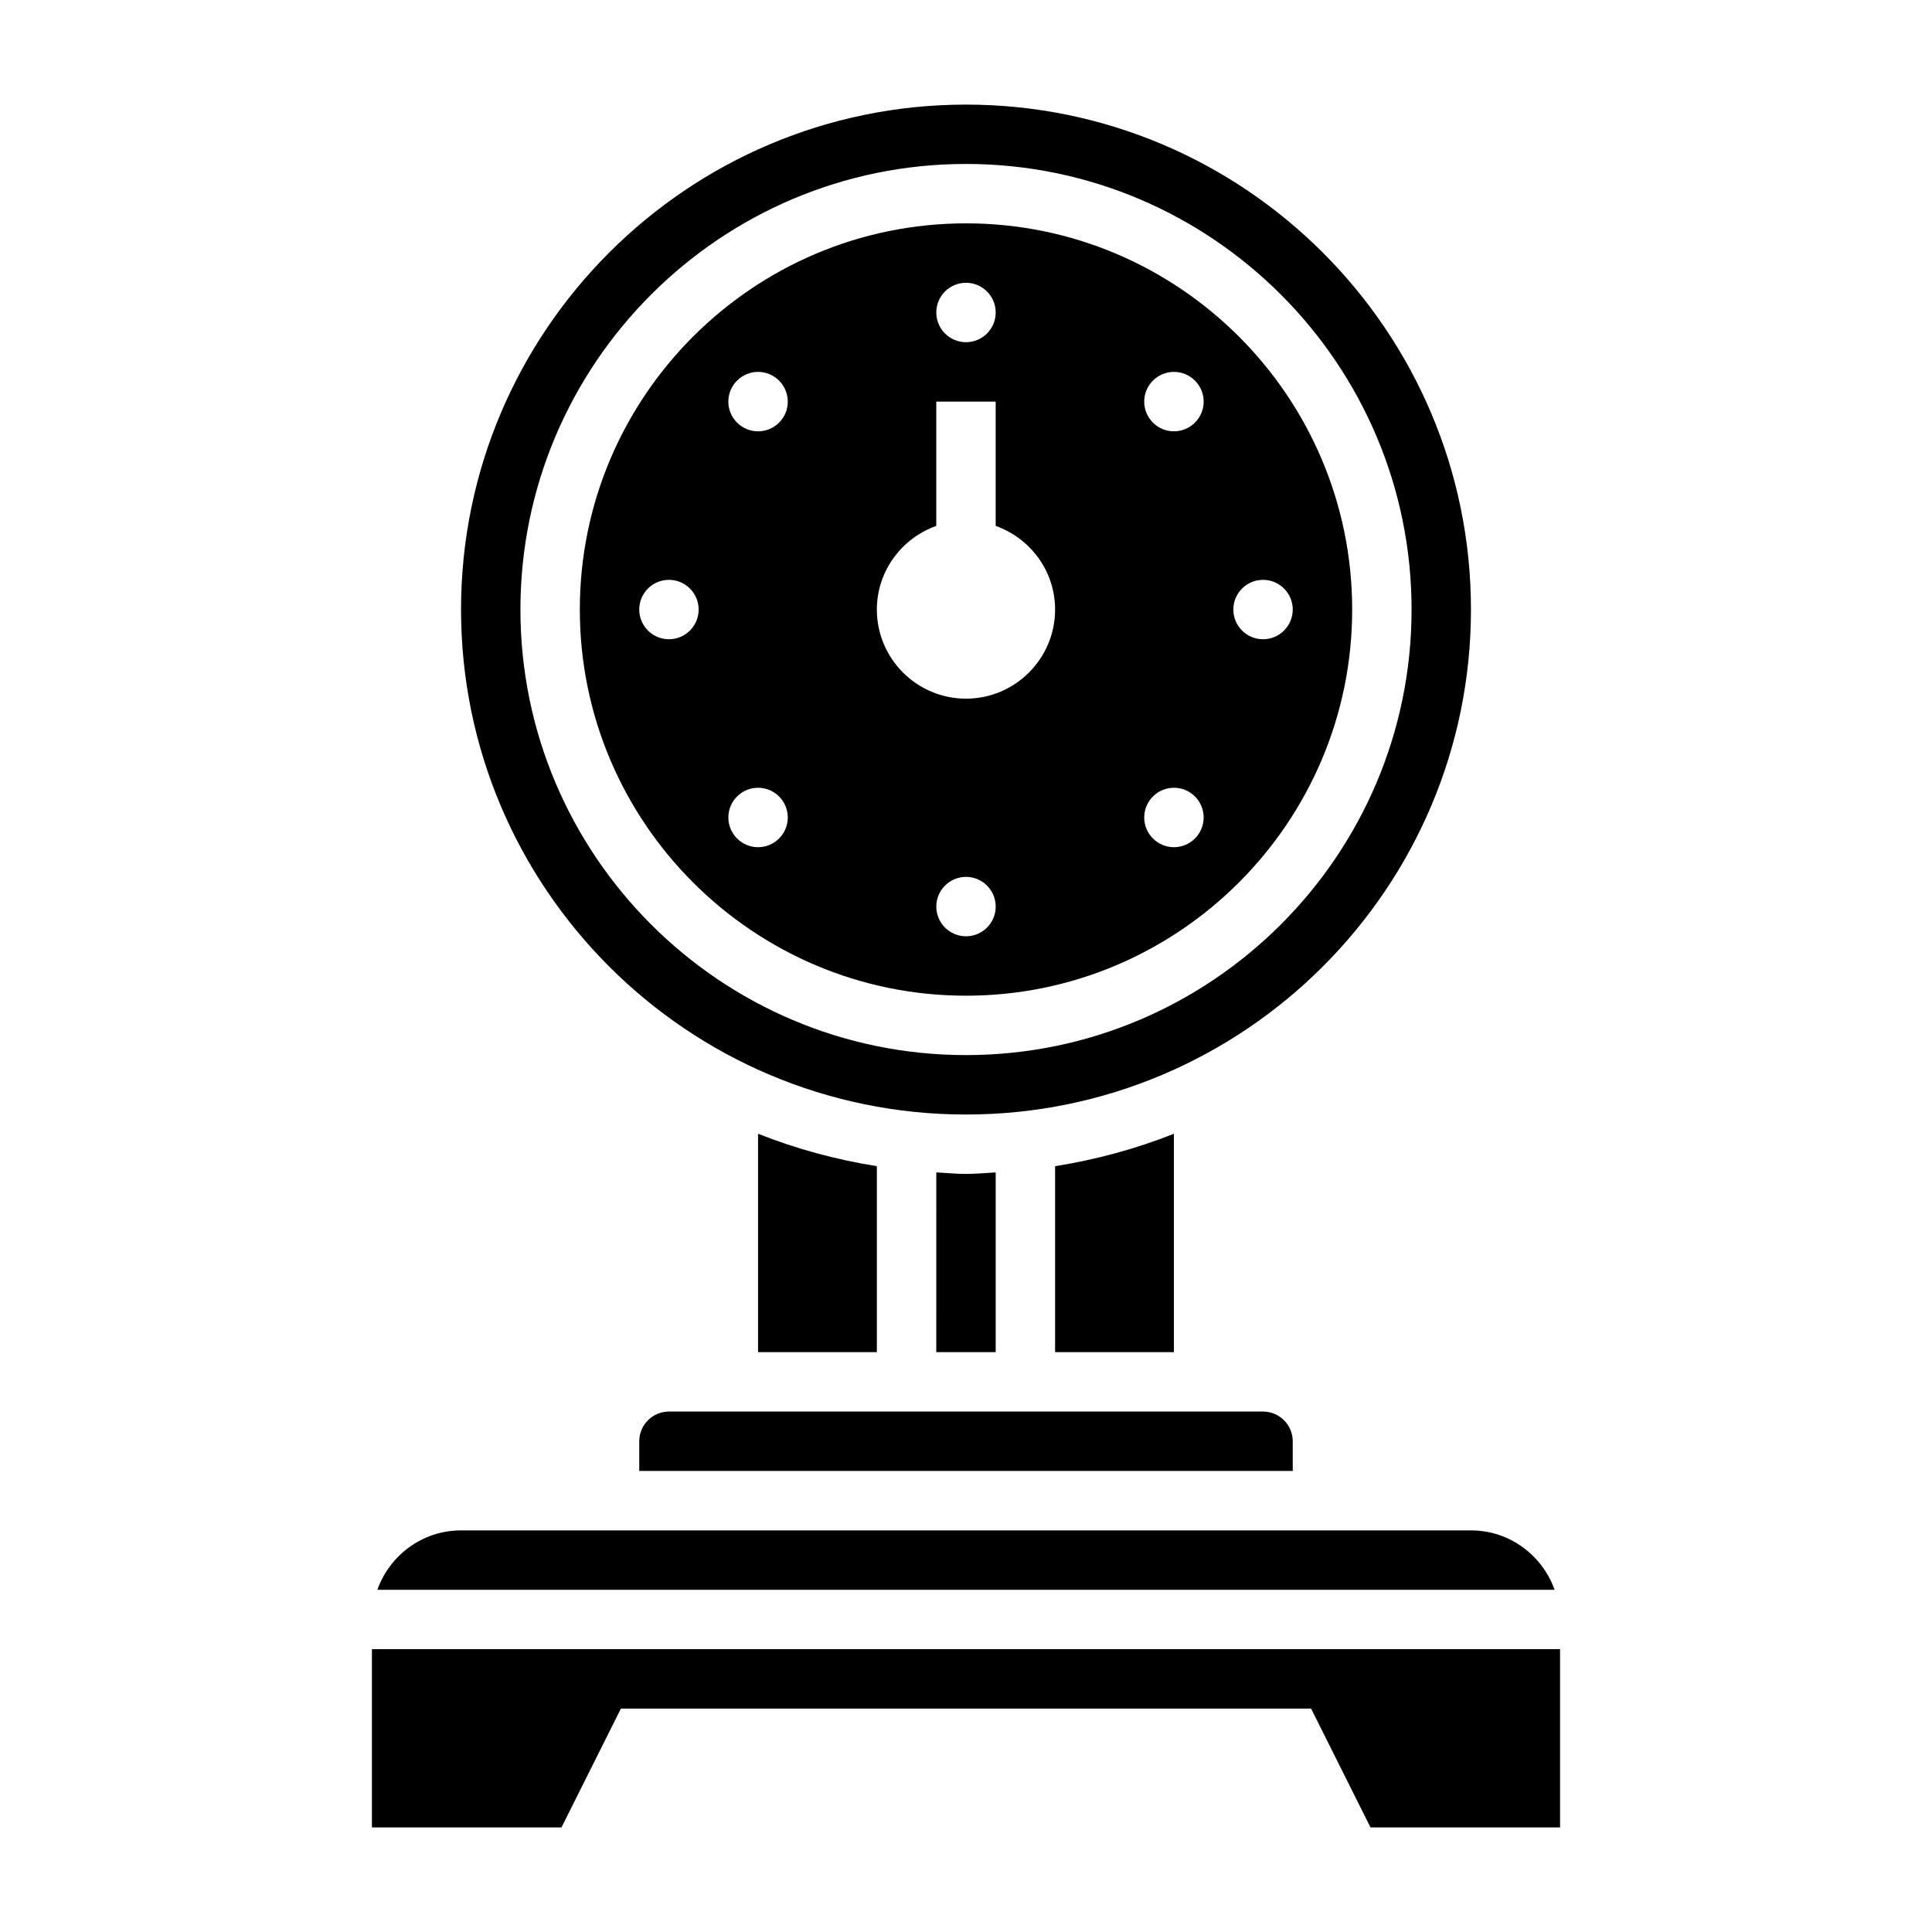
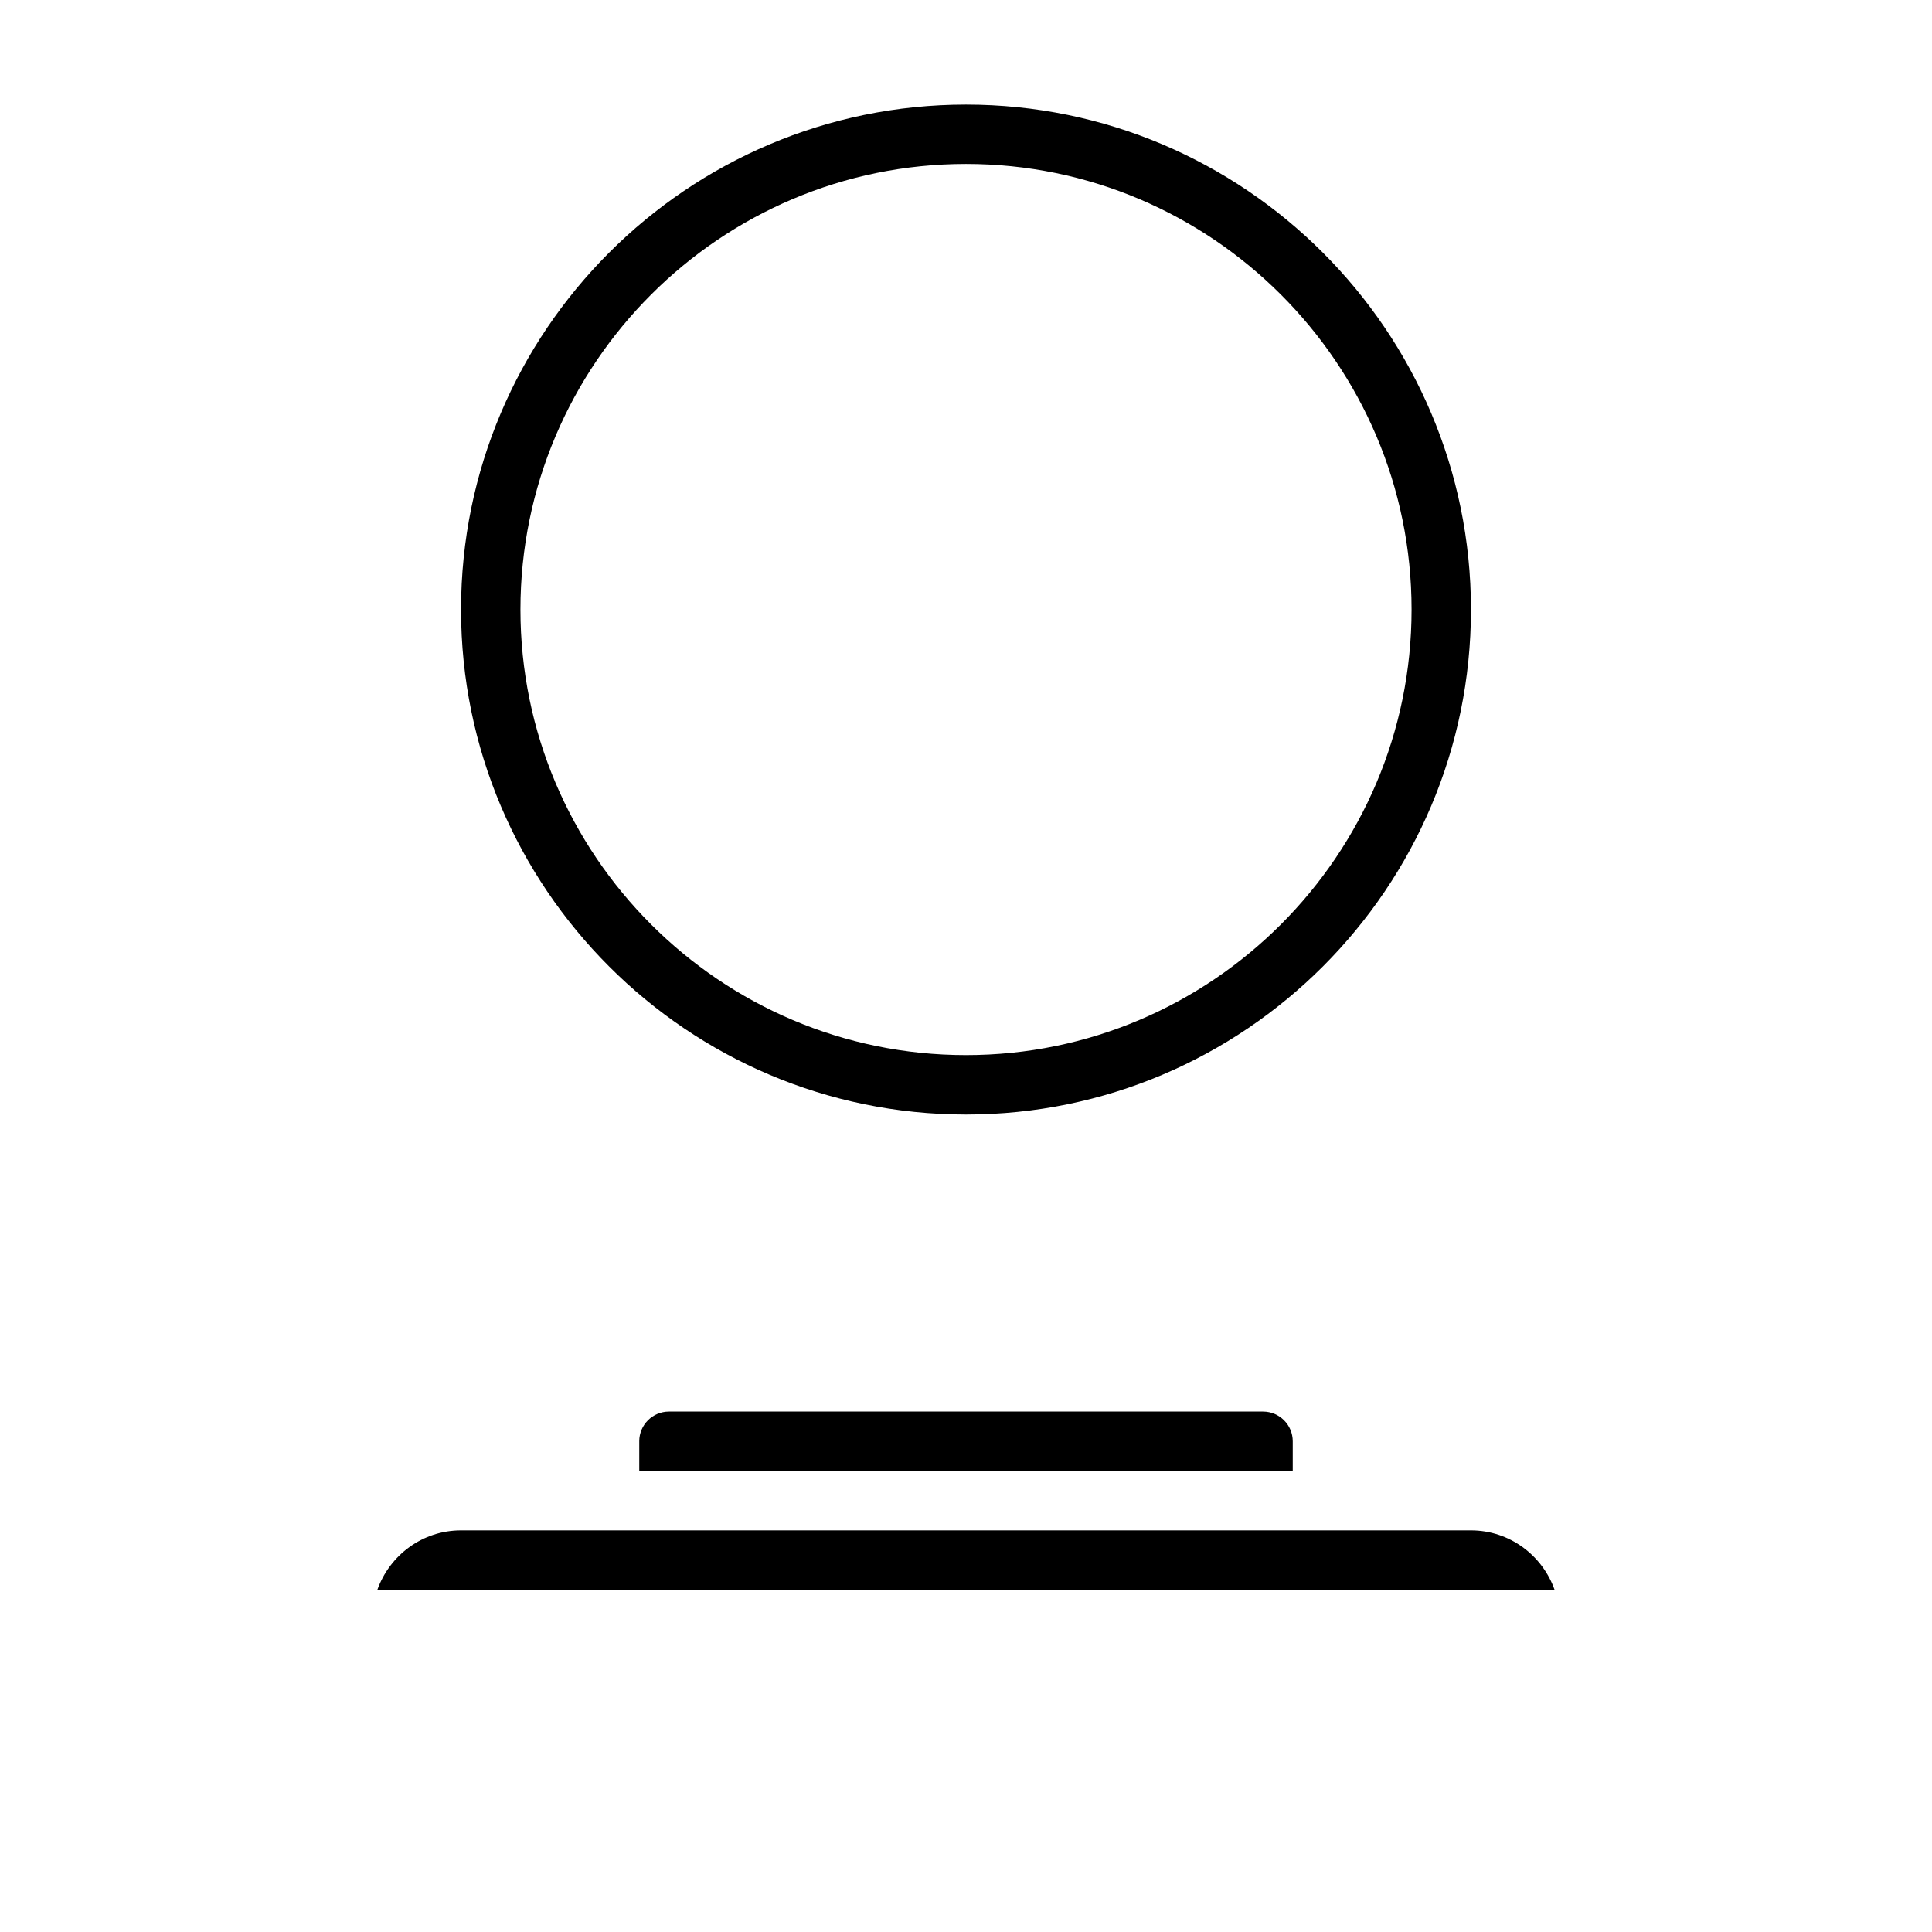
<svg xmlns="http://www.w3.org/2000/svg" fill="#000000" width="800px" height="800px" version="1.1" viewBox="144 144 512 512">
  <g>
-     <path d="m344.89 444.45v57.883h31.488v-49.285c-10.934-1.742-21.477-4.617-31.488-8.598z" />
    <path d="m313.41 525.95v7.871h173.18v-7.871c0-4.344-3.535-7.871-7.871-7.871h-157.44c-4.336 0-7.871 3.527-7.871 7.871z" />
-     <path d="m400 407.87c56.426 0 102.34-45.91 102.34-102.34 0-56.426-45.91-102.34-102.34-102.34s-102.34 45.91-102.34 102.34c0 56.426 45.906 102.34 102.34 102.34zm0-15.746c-4.344 0-7.871-3.527-7.871-7.871s3.527-7.871 7.871-7.871 7.871 3.527 7.871 7.871c0 4.348-3.527 7.871-7.871 7.871zm78.719-94.461c4.344 0 7.871 3.527 7.871 7.871s-3.527 7.871-7.871 7.871-7.871-3.527-7.871-7.871c0-4.348 3.527-7.871 7.871-7.871zm-29.18-52.801c3.078-3.078 8.062-3.078 11.133 0 3.078 3.078 3.078 8.062 0 11.133-3.078 3.078-8.062 3.078-11.133 0-3.078-3.07-3.078-8.062 0-11.133zm0 110.21c3.078-3.078 8.062-3.078 11.133 0 3.078 3.078 3.078 8.062 0 11.133-3.078 3.078-8.062 3.078-11.133 0-3.078-3.074-3.078-8.062 0-11.133zm-49.539-136.13c4.344 0 7.871 3.527 7.871 7.871s-3.527 7.871-7.871 7.871-7.871-3.527-7.871-7.871c-0.004-4.344 3.523-7.871 7.871-7.871zm-7.875 64.426v-32.938h15.742v32.938c9.141 3.258 15.742 11.918 15.742 22.168 0 13.02-10.598 23.617-23.617 23.617-13.02 0-23.617-10.598-23.617-23.617 0.008-10.25 6.613-18.91 15.75-22.168zm-52.797-38.504c3.078-3.078 8.062-3.078 11.133 0 3.078 3.078 3.078 8.062 0 11.133-3.078 3.078-8.062 3.078-11.133 0-3.078-3.07-3.078-8.062 0-11.133zm0 110.21c3.078-3.078 8.062-3.078 11.133 0 3.078 3.078 3.078 8.062 0 11.133-3.078 3.078-8.062 3.078-11.133 0-3.078-3.074-3.078-8.062 0-11.133zm-18.051-41.668c-4.344 0-7.871-3.527-7.871-7.871s3.527-7.871 7.871-7.871 7.871 3.527 7.871 7.871-3.523 7.871-7.871 7.871z" />
-     <path d="m400 439.36c73.793 0 133.82-60.031 133.82-133.82 0-73.793-60.035-133.82-133.82-133.82-73.793 0-133.82 60.031-133.82 133.82 0 73.793 60.031 133.82 133.82 133.82zm0-251.91c65.109 0 118.08 52.973 118.08 118.08s-52.973 118.08-118.08 118.08-118.08-52.973-118.08-118.08 52.973-118.08 118.08-118.08z" />
-     <path d="m400 455.1c-2.66 0-5.25-0.262-7.871-0.402l-0.004 47.637h15.742v-47.633c-2.617 0.141-5.207 0.398-7.867 0.398z" />
-     <path d="m242.56 581.05v47.234h50.238l15.746-31.488h182.91l15.742 31.488h50.238v-47.234z" />
-     <path d="m423.61 453.05v49.289h31.488v-57.883c-10.012 3.981-20.555 6.856-31.488 8.594z" />
+     <path d="m400 439.36c73.793 0 133.82-60.031 133.82-133.82 0-73.793-60.035-133.82-133.82-133.82-73.793 0-133.82 60.031-133.82 133.82 0 73.793 60.031 133.82 133.82 133.82zm0-251.91c65.109 0 118.08 52.973 118.08 118.08s-52.973 118.08-118.08 118.08-118.08-52.973-118.08-118.08 52.973-118.08 118.08-118.08" />
    <path d="m533.82 549.57h-267.65c-10.25 0-18.91 6.606-22.168 15.742h311.98c-3.254-9.137-11.91-15.742-22.16-15.742z" />
  </g>
</svg>